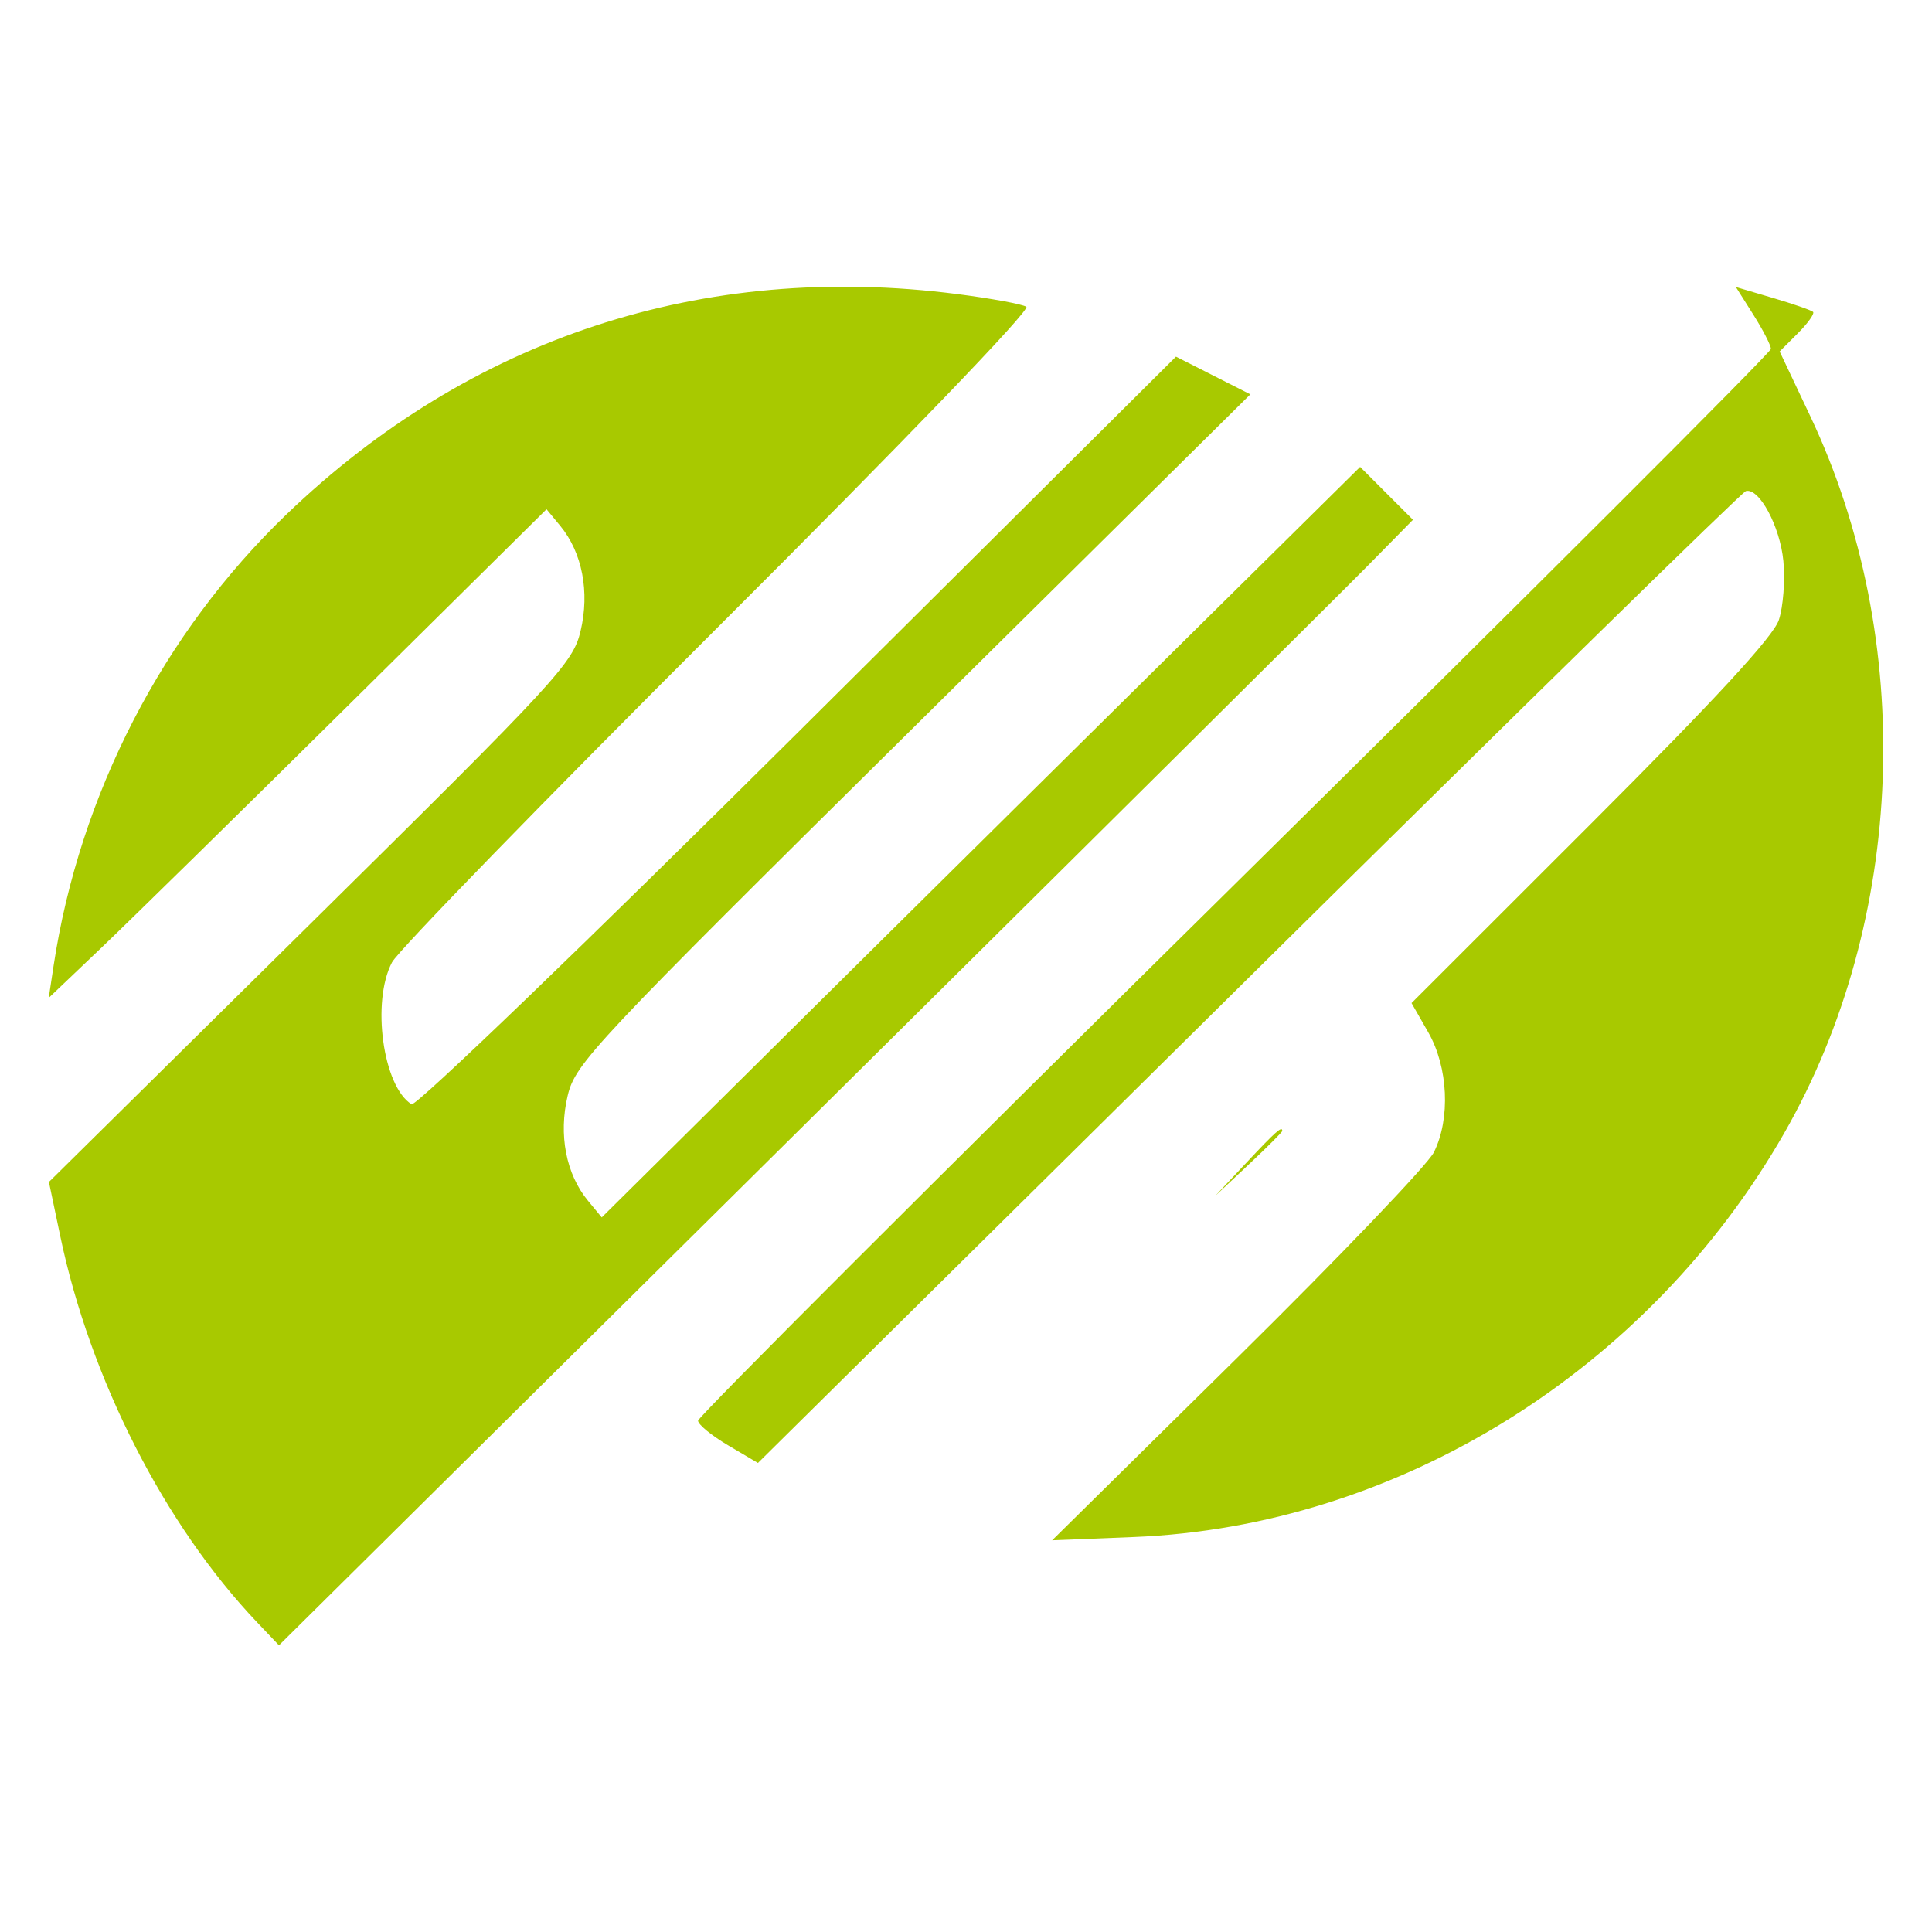
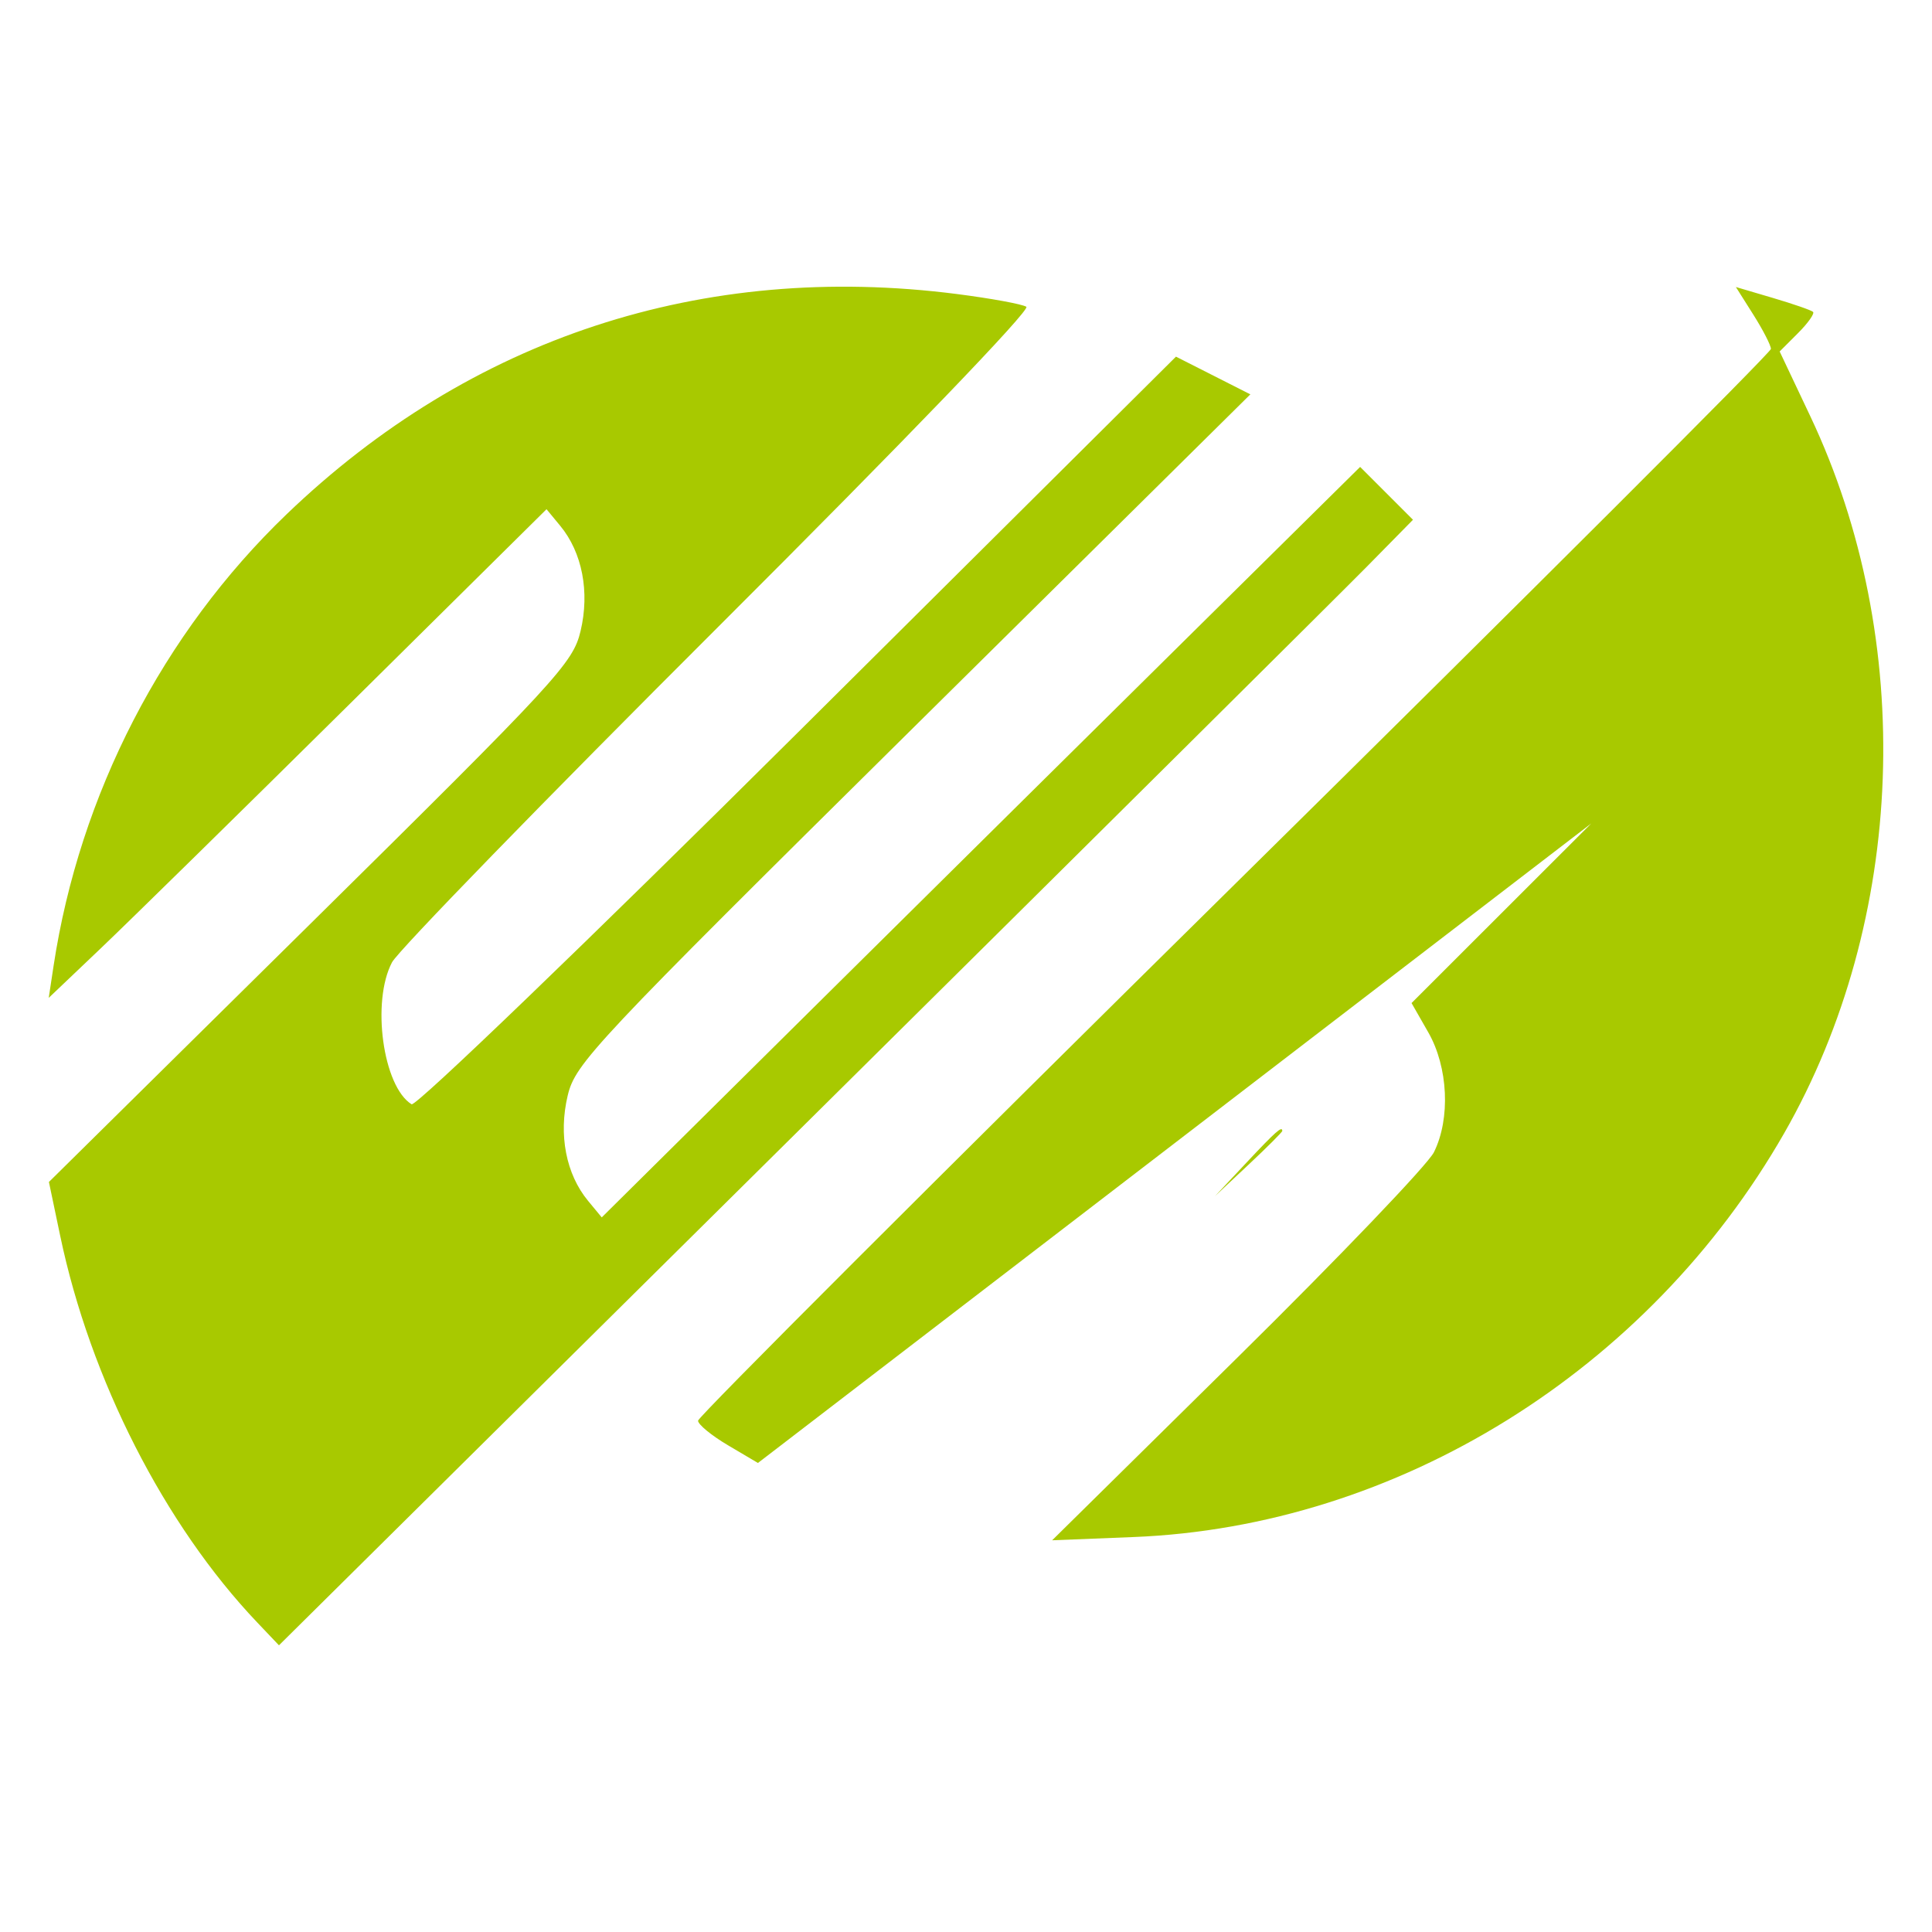
<svg xmlns="http://www.w3.org/2000/svg" xmlns:ns1="http://www.inkscape.org/namespaces/inkscape" xmlns:ns2="http://sodipodi.sourceforge.net/DTD/sodipodi-0.dtd" width="100mm" height="100mm" viewBox="0 0 100 100" version="1.1" id="svg140" ns1:version="1.0.2 (e86c870879, 2021-01-15)" ns2:docname="profarma.svg">
  <defs id="defs134" />
  <ns2:namedview id="base" pagecolor="#ffffff" bordercolor="#666666" borderopacity="1.0" ns1:pageopacity="0.0" ns1:pageshadow="2" ns1:zoom="0.98994949" ns1:cx="390.611" ns1:cy="142.68797" ns1:document-units="mm" ns1:current-layer="layer1" ns1:document-rotation="0" showgrid="false" width="100mm" ns1:window-width="1920" ns1:window-height="1059" ns1:window-x="914" ns1:window-y="1107" ns1:window-maximized="1" />
  <g ns1:label="Layer 1" ns1:groupmode="layer" id="layer1">
-     <path style="fill:#a8c900;fill-opacity:1;stroke-width:0.367" d="M 13.319,83.983 C 8.517,78.937 4.669,71.389 3.116,63.967 L 2.532,61.179 16.082,47.8 c 12.78,-12.618 13.574,-13.479 13.968,-15.137 0.482,-2.025 0.087,-4.066 -1.053,-5.447 L 28.288,26.357 18.097,36.441 C 12.493,41.987 6.695,47.677 5.214,49.087 l -2.692,2.562 0.25,-1.649 C 4.118,41.123 8.428,32.768 14.833,26.619 24.351,17.481 36.372,13.532 49.532,15.219 c 1.753,0.225 3.369,0.521 3.591,0.659 0.238,0.147 -6.302,6.941 -15.925,16.544 -8.981,8.962 -16.589,16.785 -16.906,17.385 -1.076,2.036 -0.471,6.434 1.012,7.35 0.216,0.133 9.121,-8.438 19.977,-19.228 l 19.587,-19.469 1.925,0.976 1.925,0.976 -17.458,17.268 C 30.697,54.064 29.781,55.038 29.384,56.706 c -0.483,2.025 -0.089,4.065 1.052,5.447 l 0.71,0.859 L 42.618,51.648 C 48.929,45.398 57.761,36.658 62.246,32.226 l 8.154,-8.059 1.368,1.368 1.368,1.368 -2.374,2.413 C 69.456,30.642 56.249,43.751 41.413,58.445 L 14.439,85.161 Z M 64.048,70.268 c 5.274,-5.201 9.851,-9.984 10.172,-10.629 0.864,-1.741 0.739,-4.403 -0.293,-6.206 l -0.866,-1.515 9.303,-9.297 c 6.428,-6.425 9.429,-9.679 9.71,-10.533 0.224,-0.679 0.329,-2.053 0.233,-3.053 -0.172,-1.789 -1.251,-3.8 -1.941,-3.618 -0.194,0.051 -11.778,11.391 -25.744,25.199 L 39.231,75.723 37.681,74.807 c -0.852,-0.503 -1.55,-1.076 -1.55,-1.273 0,-0.197 12.495,-12.685 27.766,-27.75 15.271,-15.066 27.766,-27.542 27.766,-27.724 0,-0.182 -0.408,-0.978 -0.907,-1.768 l -0.907,-1.436 1.915,0.565 c 1.053,0.311 1.988,0.635 2.079,0.722 0.09,0.086 -0.262,0.583 -0.782,1.103 l -0.946,0.946 1.585,3.35 c 5.489,11.597 4.961,26.08 -1.352,37.114 -7.038,12.301 -20.018,20.357 -33.674,20.901 l -4.215,0.168 z m 0.475,-10.097 c 1.519,-1.618 1.848,-1.909 1.848,-1.634 0,0.059 -0.783,0.842 -1.741,1.741 l -1.741,1.634 z" id="path76" ns2:nodetypes="sscssccsscsssssssscccssscsscccsscsssscssssscssssscscscssscsssscs" />
+     <path style="fill:#a8c900;fill-opacity:1;stroke-width:0.367" d="M 13.319,83.983 C 8.517,78.937 4.669,71.389 3.116,63.967 L 2.532,61.179 16.082,47.8 c 12.78,-12.618 13.574,-13.479 13.968,-15.137 0.482,-2.025 0.087,-4.066 -1.053,-5.447 L 28.288,26.357 18.097,36.441 C 12.493,41.987 6.695,47.677 5.214,49.087 l -2.692,2.562 0.25,-1.649 C 4.118,41.123 8.428,32.768 14.833,26.619 24.351,17.481 36.372,13.532 49.532,15.219 c 1.753,0.225 3.369,0.521 3.591,0.659 0.238,0.147 -6.302,6.941 -15.925,16.544 -8.981,8.962 -16.589,16.785 -16.906,17.385 -1.076,2.036 -0.471,6.434 1.012,7.35 0.216,0.133 9.121,-8.438 19.977,-19.228 l 19.587,-19.469 1.925,0.976 1.925,0.976 -17.458,17.268 C 30.697,54.064 29.781,55.038 29.384,56.706 c -0.483,2.025 -0.089,4.065 1.052,5.447 l 0.71,0.859 L 42.618,51.648 C 48.929,45.398 57.761,36.658 62.246,32.226 l 8.154,-8.059 1.368,1.368 1.368,1.368 -2.374,2.413 C 69.456,30.642 56.249,43.751 41.413,58.445 L 14.439,85.161 Z M 64.048,70.268 c 5.274,-5.201 9.851,-9.984 10.172,-10.629 0.864,-1.741 0.739,-4.403 -0.293,-6.206 l -0.866,-1.515 9.303,-9.297 L 39.231,75.723 37.681,74.807 c -0.852,-0.503 -1.55,-1.076 -1.55,-1.273 0,-0.197 12.495,-12.685 27.766,-27.75 15.271,-15.066 27.766,-27.542 27.766,-27.724 0,-0.182 -0.408,-0.978 -0.907,-1.768 l -0.907,-1.436 1.915,0.565 c 1.053,0.311 1.988,0.635 2.079,0.722 0.09,0.086 -0.262,0.583 -0.782,1.103 l -0.946,0.946 1.585,3.35 c 5.489,11.597 4.961,26.08 -1.352,37.114 -7.038,12.301 -20.018,20.357 -33.674,20.901 l -4.215,0.168 z m 0.475,-10.097 c 1.519,-1.618 1.848,-1.909 1.848,-1.634 0,0.059 -0.783,0.842 -1.741,1.741 l -1.741,1.634 z" id="path76" ns2:nodetypes="sscssccsscsssssssscccssscsscccsscsssscssssscssssscscscssscsssscs" />
  </g>
</svg>